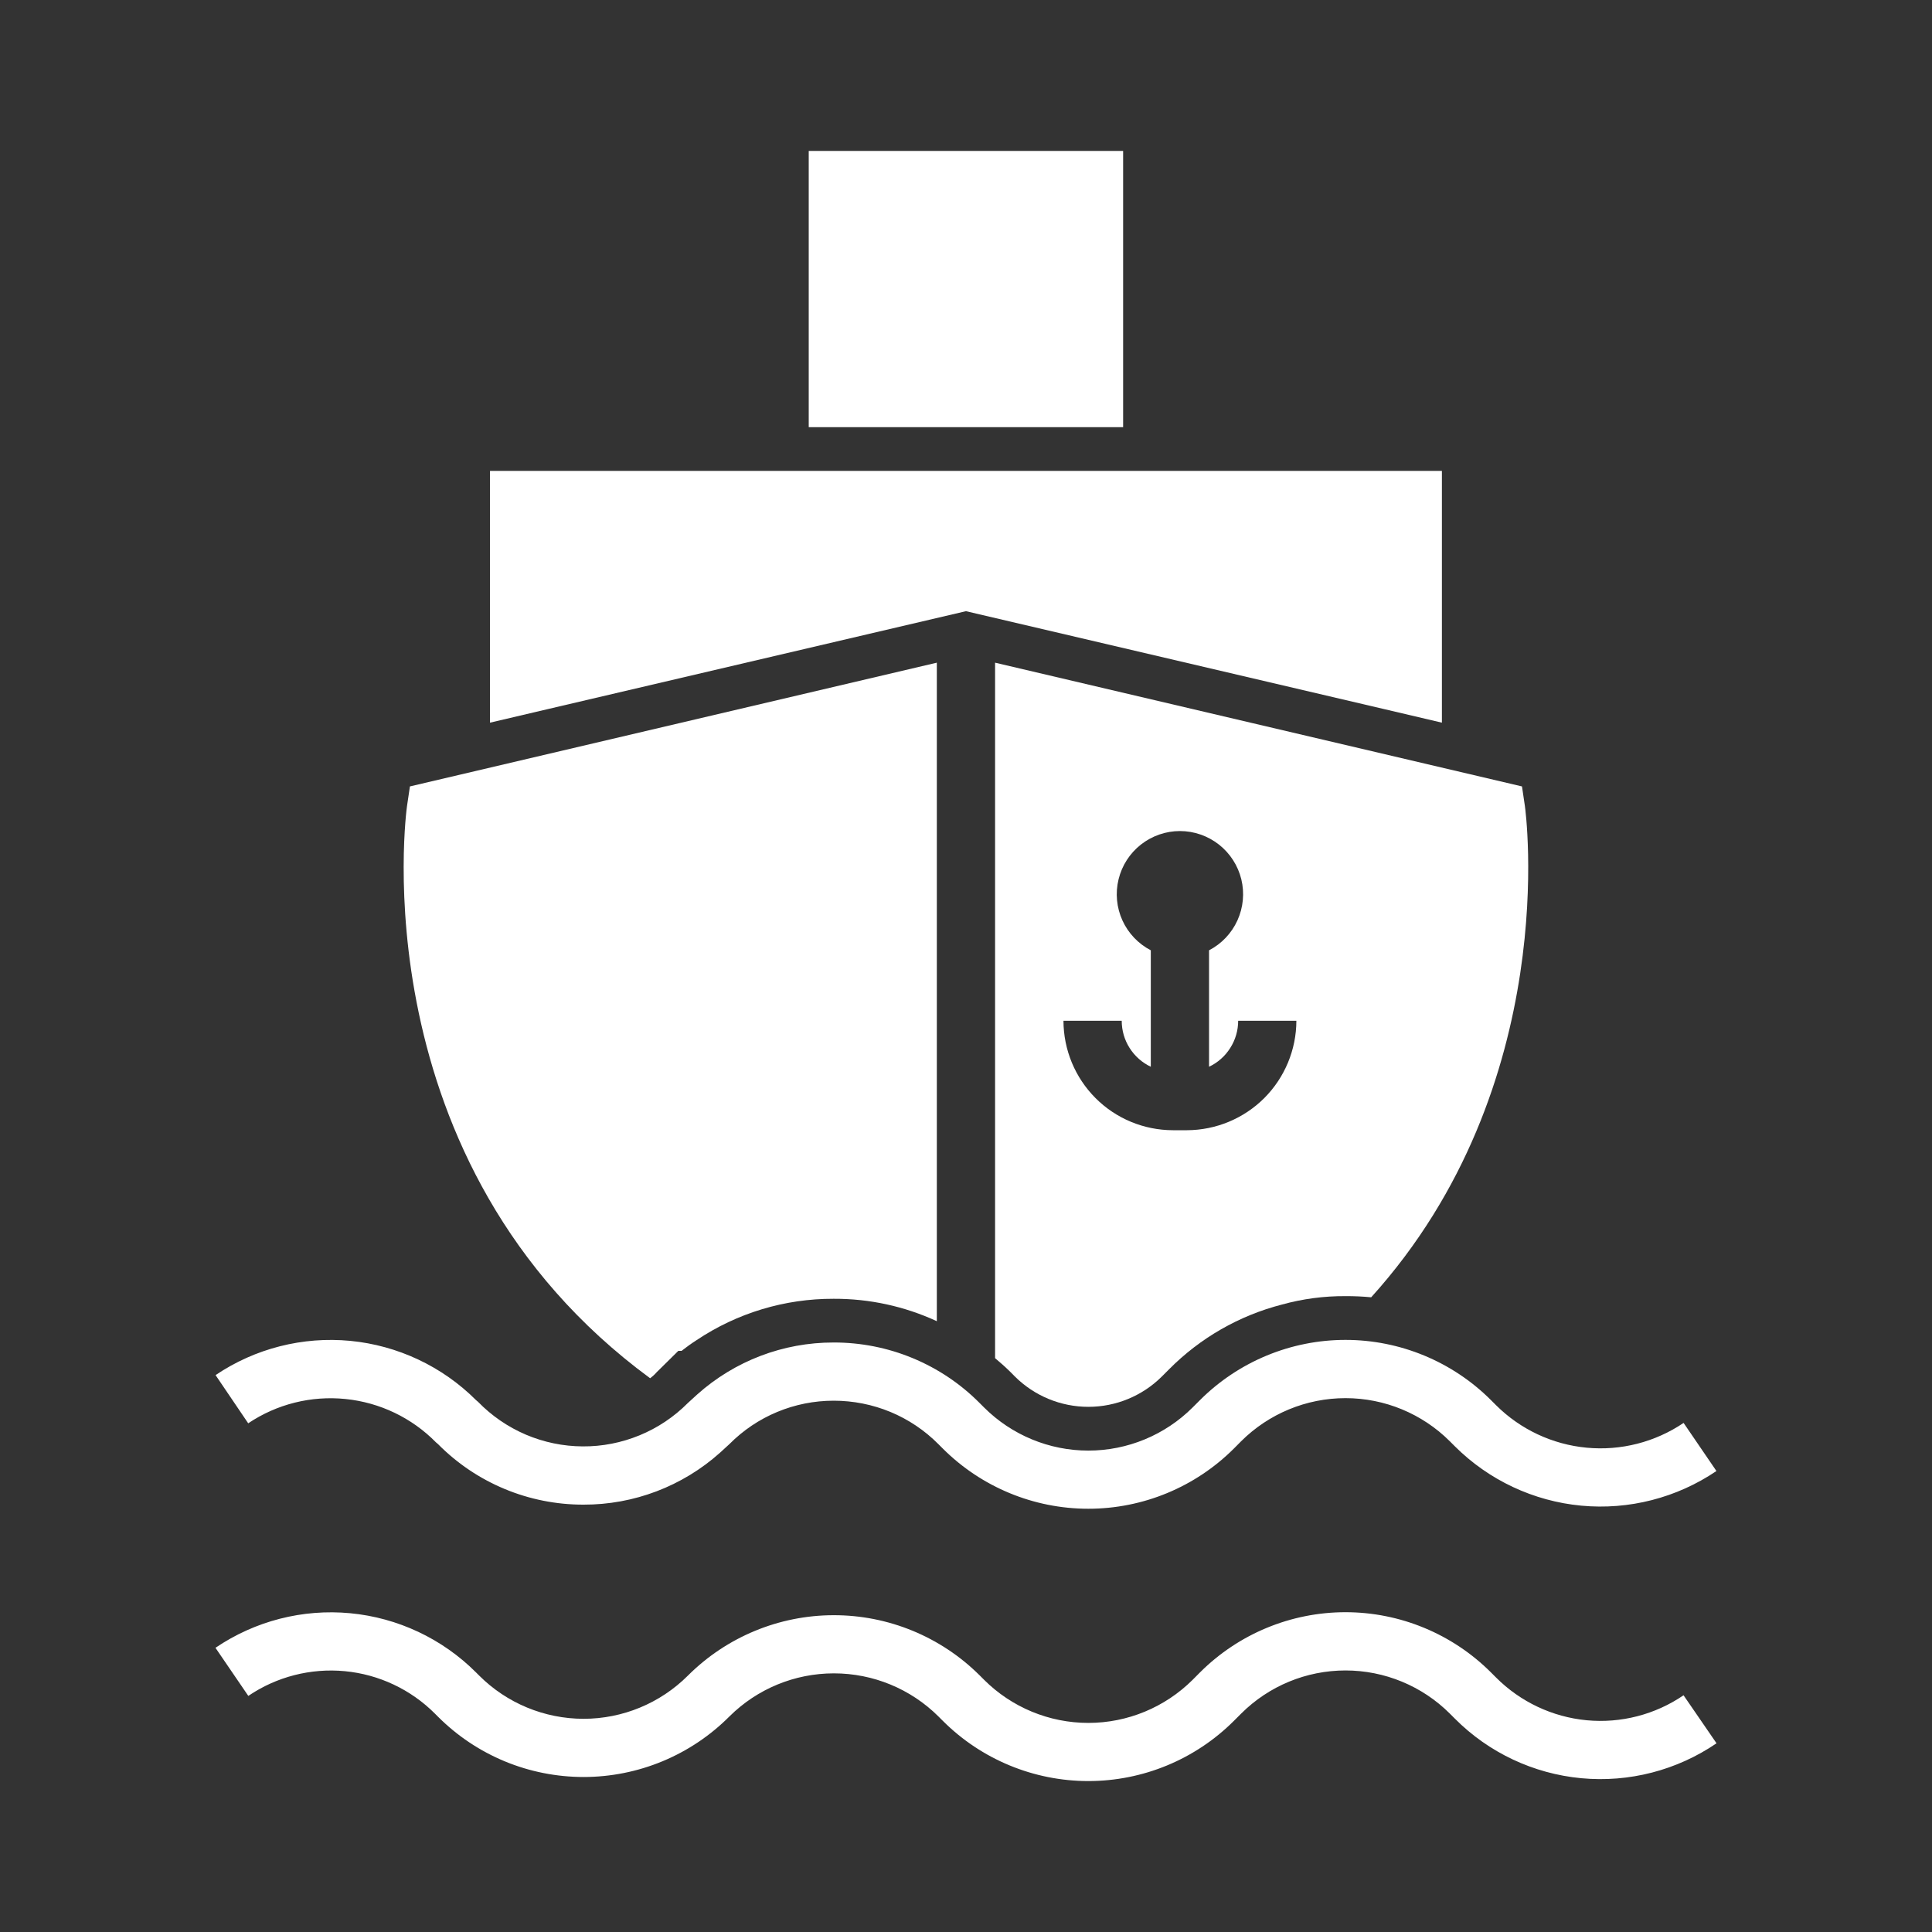
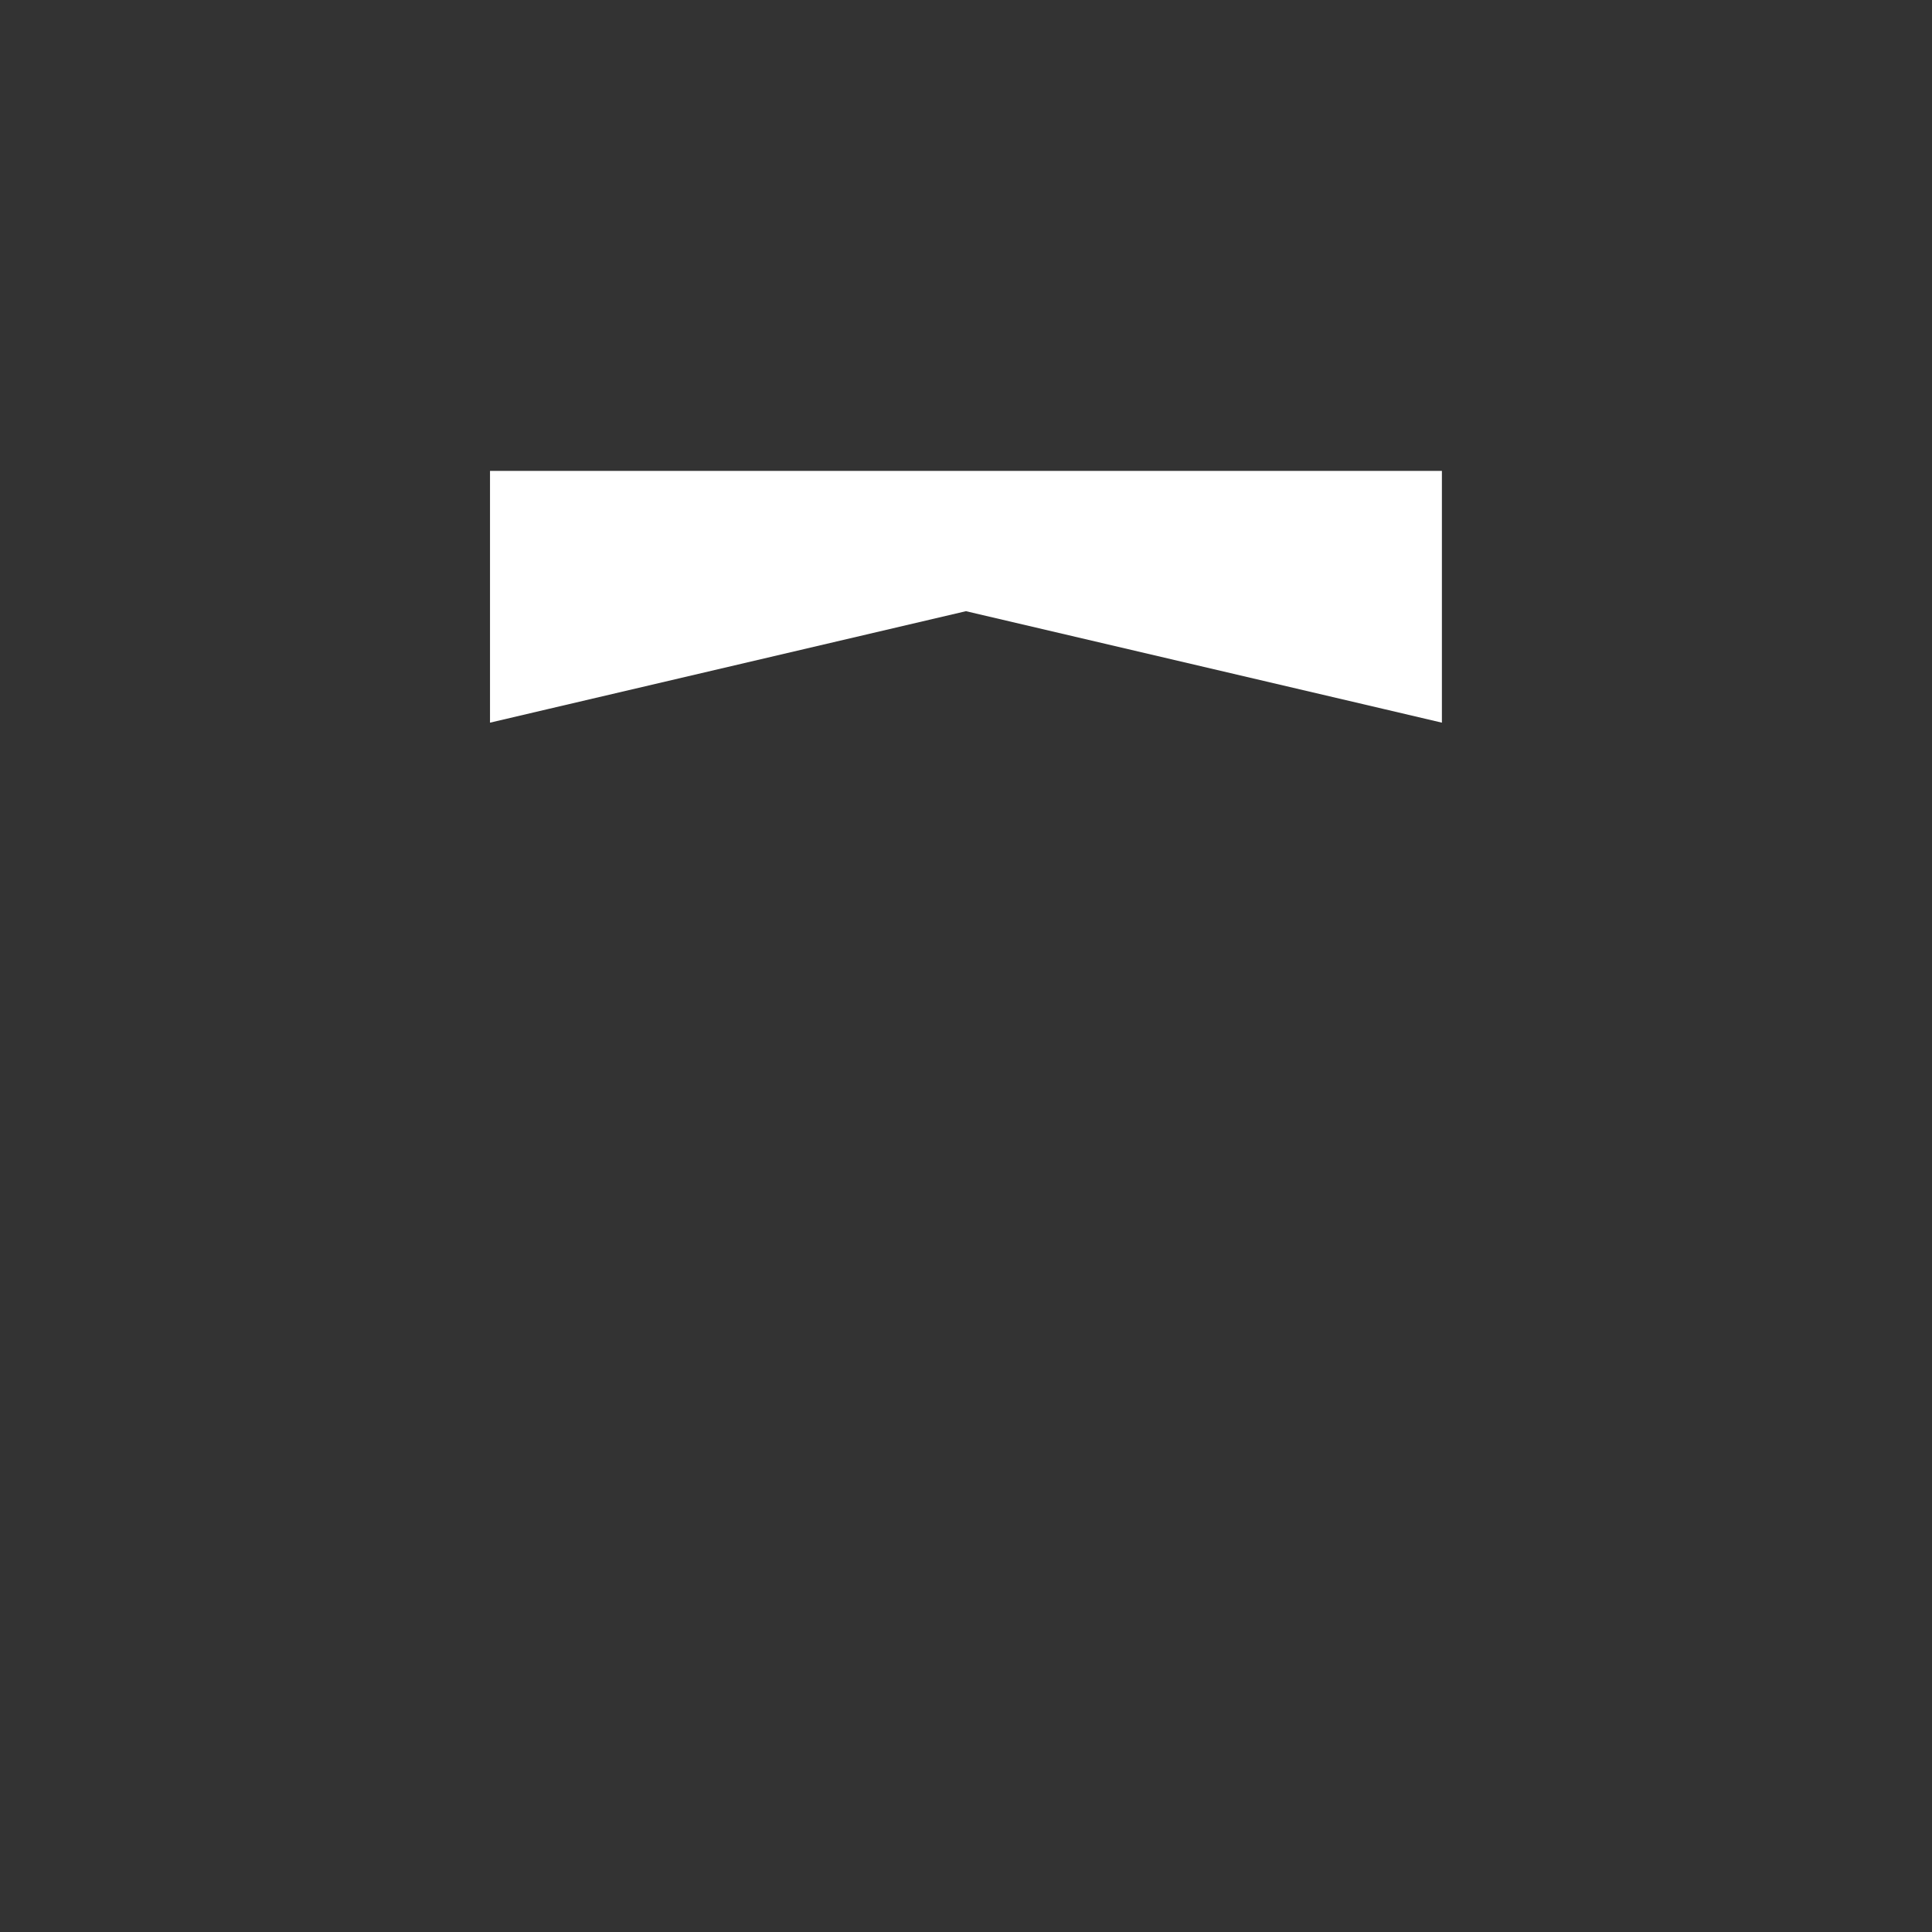
<svg xmlns="http://www.w3.org/2000/svg" width="40" height="40" viewBox="0 0 40 40" fill="none">
  <rect x="0" y="0" width="40" height="40" fill="#333333" stroke="none" />
-   <path d="M9.028 29.864L9.068 29.898C9.462 30.297 9.932 30.613 10.449 30.828C10.966 31.043 11.521 31.153 12.081 31.152C13.124 31.155 14.131 30.771 14.908 30.076L15.102 29.898C15.385 29.613 15.72 29.387 16.091 29.233C16.461 29.079 16.858 29 17.259 29H17.263C17.665 29 18.064 29.079 18.436 29.233C18.807 29.387 19.145 29.614 19.428 29.899L19.52 29.991C20.32 30.789 21.403 31.237 22.533 31.237C23.663 31.237 24.746 30.789 25.546 29.991L25.696 29.84C26.27 29.268 27.047 28.947 27.857 28.947C28.667 28.947 29.444 29.268 30.017 29.84L30.123 29.946C30.826 30.646 31.751 31.08 32.738 31.173C33.726 31.266 34.715 31.012 35.537 30.456L34.857 29.46C34.268 29.858 33.558 30.04 32.85 29.973C32.141 29.906 31.478 29.595 30.974 29.093L30.869 28.988C30.07 28.19 28.986 27.741 27.857 27.741C26.727 27.741 25.643 28.19 24.844 28.988L24.693 29.139C24.12 29.711 23.343 30.033 22.533 30.033C21.723 30.033 20.946 29.711 20.373 29.139L20.281 29.047C19.886 28.649 19.415 28.334 18.897 28.119C18.379 27.904 17.823 27.794 17.263 27.795H17.258C16.217 27.793 15.212 28.176 14.436 28.87L14.241 29.048C13.956 29.335 13.617 29.562 13.243 29.716C12.869 29.87 12.469 29.949 12.064 29.946C11.66 29.944 11.26 29.861 10.888 29.703C10.516 29.544 10.179 29.313 9.897 29.023L9.856 28.988C9.157 28.29 8.236 27.856 7.252 27.761C6.269 27.667 5.282 27.917 4.463 28.47L5.139 29.468C5.731 29.07 6.445 28.892 7.155 28.965C7.865 29.037 8.528 29.355 9.028 29.864Z" fill="white" />
-   <path d="M34.856 35.099C34.268 35.5 33.558 35.683 32.849 35.616C32.14 35.548 31.477 35.235 30.974 34.731L30.869 34.626C30.07 33.828 28.987 33.379 27.857 33.379C26.727 33.379 25.643 33.828 24.844 34.626L24.694 34.777C24.12 35.349 23.343 35.671 22.533 35.671C21.723 35.671 20.946 35.349 20.373 34.777L20.28 34.684C19.477 33.886 18.391 33.439 17.26 33.441C16.128 33.442 15.043 33.892 14.243 34.691C13.669 35.264 12.892 35.586 12.081 35.586C11.271 35.585 10.493 35.263 9.92 34.69L9.856 34.626C9.157 33.927 8.235 33.493 7.251 33.4C6.266 33.307 5.28 33.56 4.461 34.116L5.141 35.112C5.727 34.714 6.434 34.533 7.14 34.6C7.845 34.667 8.505 34.978 9.006 35.48L9.07 35.544C9.466 35.94 9.937 36.254 10.454 36.468C10.972 36.682 11.527 36.791 12.087 36.791C12.647 36.79 13.202 36.679 13.719 36.464C14.236 36.249 14.706 35.934 15.102 35.537C15.677 34.965 16.454 34.645 17.265 34.645C18.076 34.645 18.854 34.965 19.429 35.537L19.521 35.629C20.32 36.427 21.404 36.875 22.533 36.875C23.663 36.875 24.746 36.427 25.546 35.629L25.697 35.478C26.27 34.906 27.047 34.585 27.857 34.585C28.667 34.585 29.444 34.906 30.017 35.478L30.122 35.583C30.823 36.287 31.749 36.723 32.738 36.816C33.728 36.909 34.718 36.653 35.539 36.093L34.856 35.099Z" fill="white" />
-   <path d="M13.46 28.535C13.51 28.498 13.557 28.455 13.598 28.408L14.044 27.968H14.111C14.211 27.889 14.316 27.814 14.424 27.745C15.262 27.184 16.248 26.887 17.257 26.89H17.263C17.999 26.887 18.727 27.045 19.396 27.354V13.72L8.487 16.282L8.427 16.686C8.415 16.764 7.409 24.087 13.46 28.535Z" fill="white" />
-   <path d="M20.602 14.962V28.119C20.71 28.209 20.819 28.306 20.922 28.408L21.012 28.499C21.416 28.901 21.963 29.127 22.534 29.127C23.104 29.127 23.651 28.901 24.055 28.499L24.206 28.348C24.849 27.7 25.655 27.238 26.539 27.01C26.968 26.891 27.413 26.832 27.858 26.835C28.036 26.834 28.213 26.842 28.389 26.859C32.361 22.466 31.583 16.764 31.571 16.686L31.511 16.282L20.602 13.72V14.962ZM24.574 23.4H24.285C23.684 23.399 23.107 23.161 22.683 22.736C22.258 22.311 22.019 21.735 22.018 21.134H23.224C23.224 21.333 23.28 21.529 23.387 21.697C23.494 21.866 23.646 22.001 23.826 22.086V19.675C23.567 19.54 23.359 19.322 23.238 19.055C23.117 18.788 23.089 18.489 23.159 18.204C23.228 17.92 23.391 17.667 23.621 17.486C23.852 17.305 24.136 17.206 24.429 17.206C24.722 17.206 25.006 17.305 25.237 17.486C25.467 17.667 25.63 17.92 25.7 18.204C25.769 18.489 25.741 18.788 25.62 19.055C25.499 19.322 25.292 19.54 25.032 19.675V22.086C25.212 22.001 25.365 21.866 25.471 21.697C25.578 21.529 25.635 21.333 25.635 21.134H26.84C26.839 21.734 26.599 22.31 26.175 22.735C25.75 23.159 25.174 23.398 24.574 23.4Z" fill="white" />
  <path d="M19.999 12.654L28.648 14.679L29.853 14.962V9.749H10.145V14.962L11.351 14.679L19.999 12.654Z" fill="white" />
-   <path d="M22.048 8.844H23.253V3.125H16.744V8.844H17.95H22.048Z" fill="white" />
</svg>